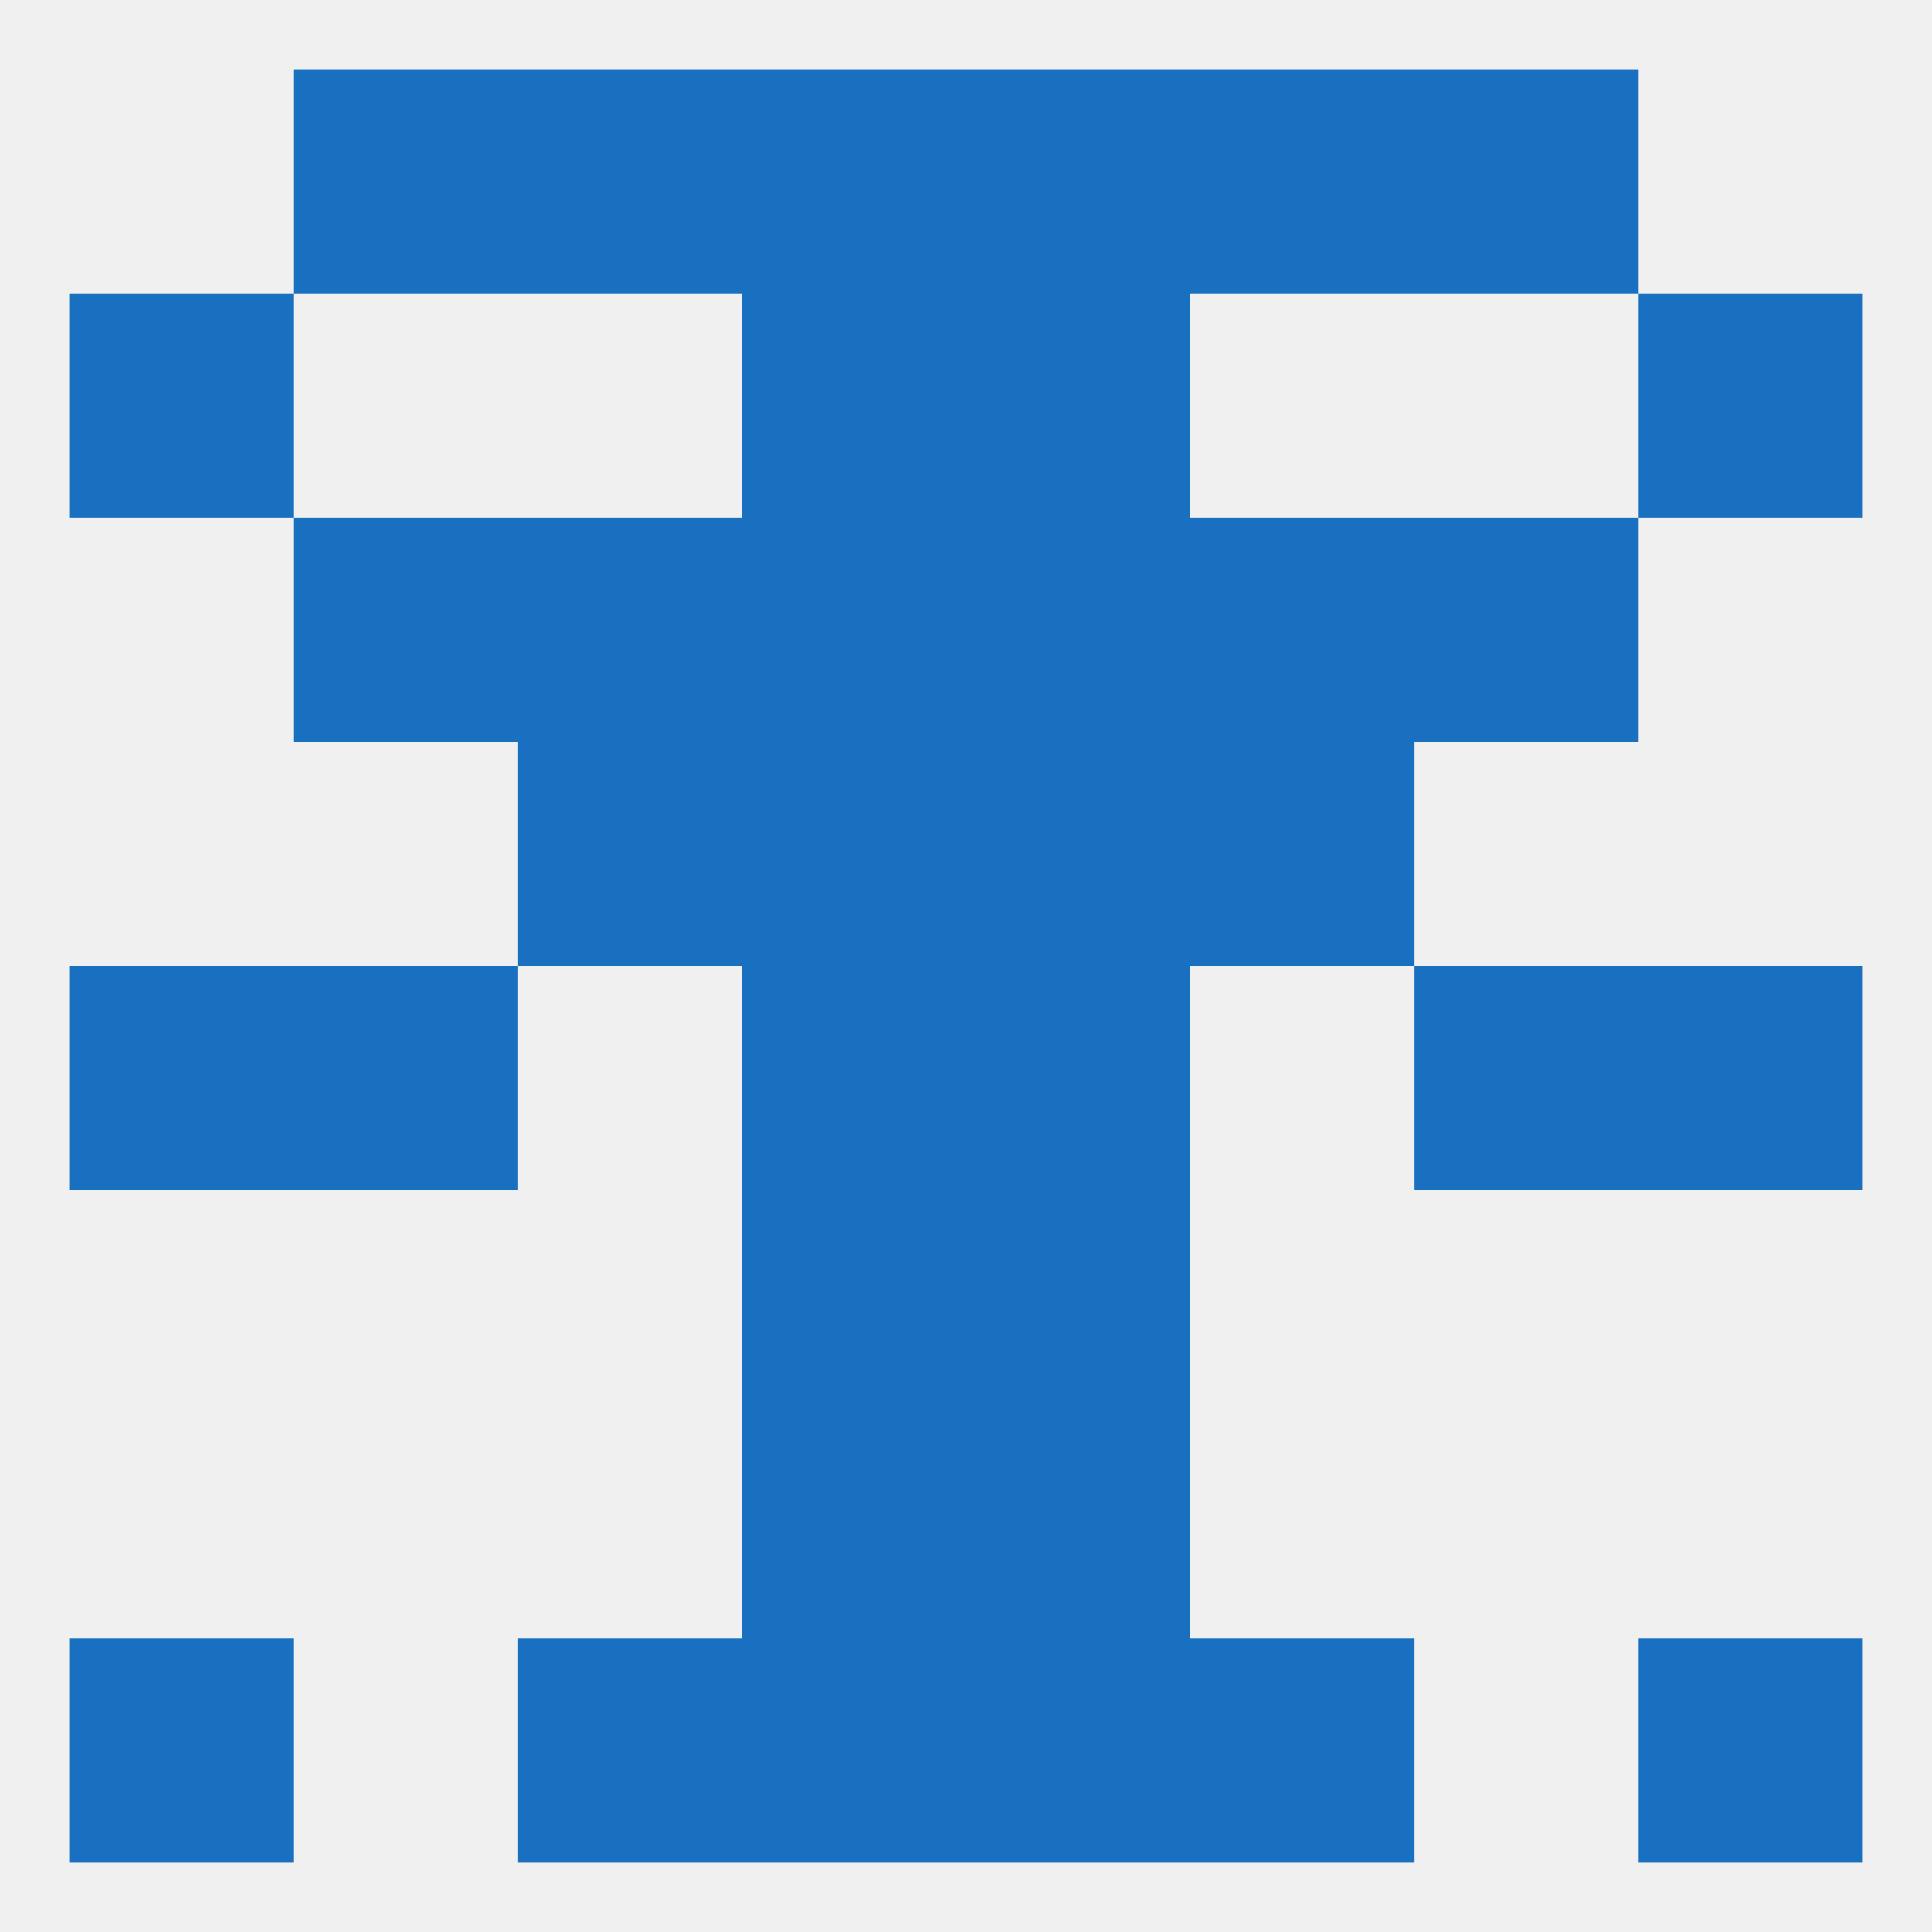
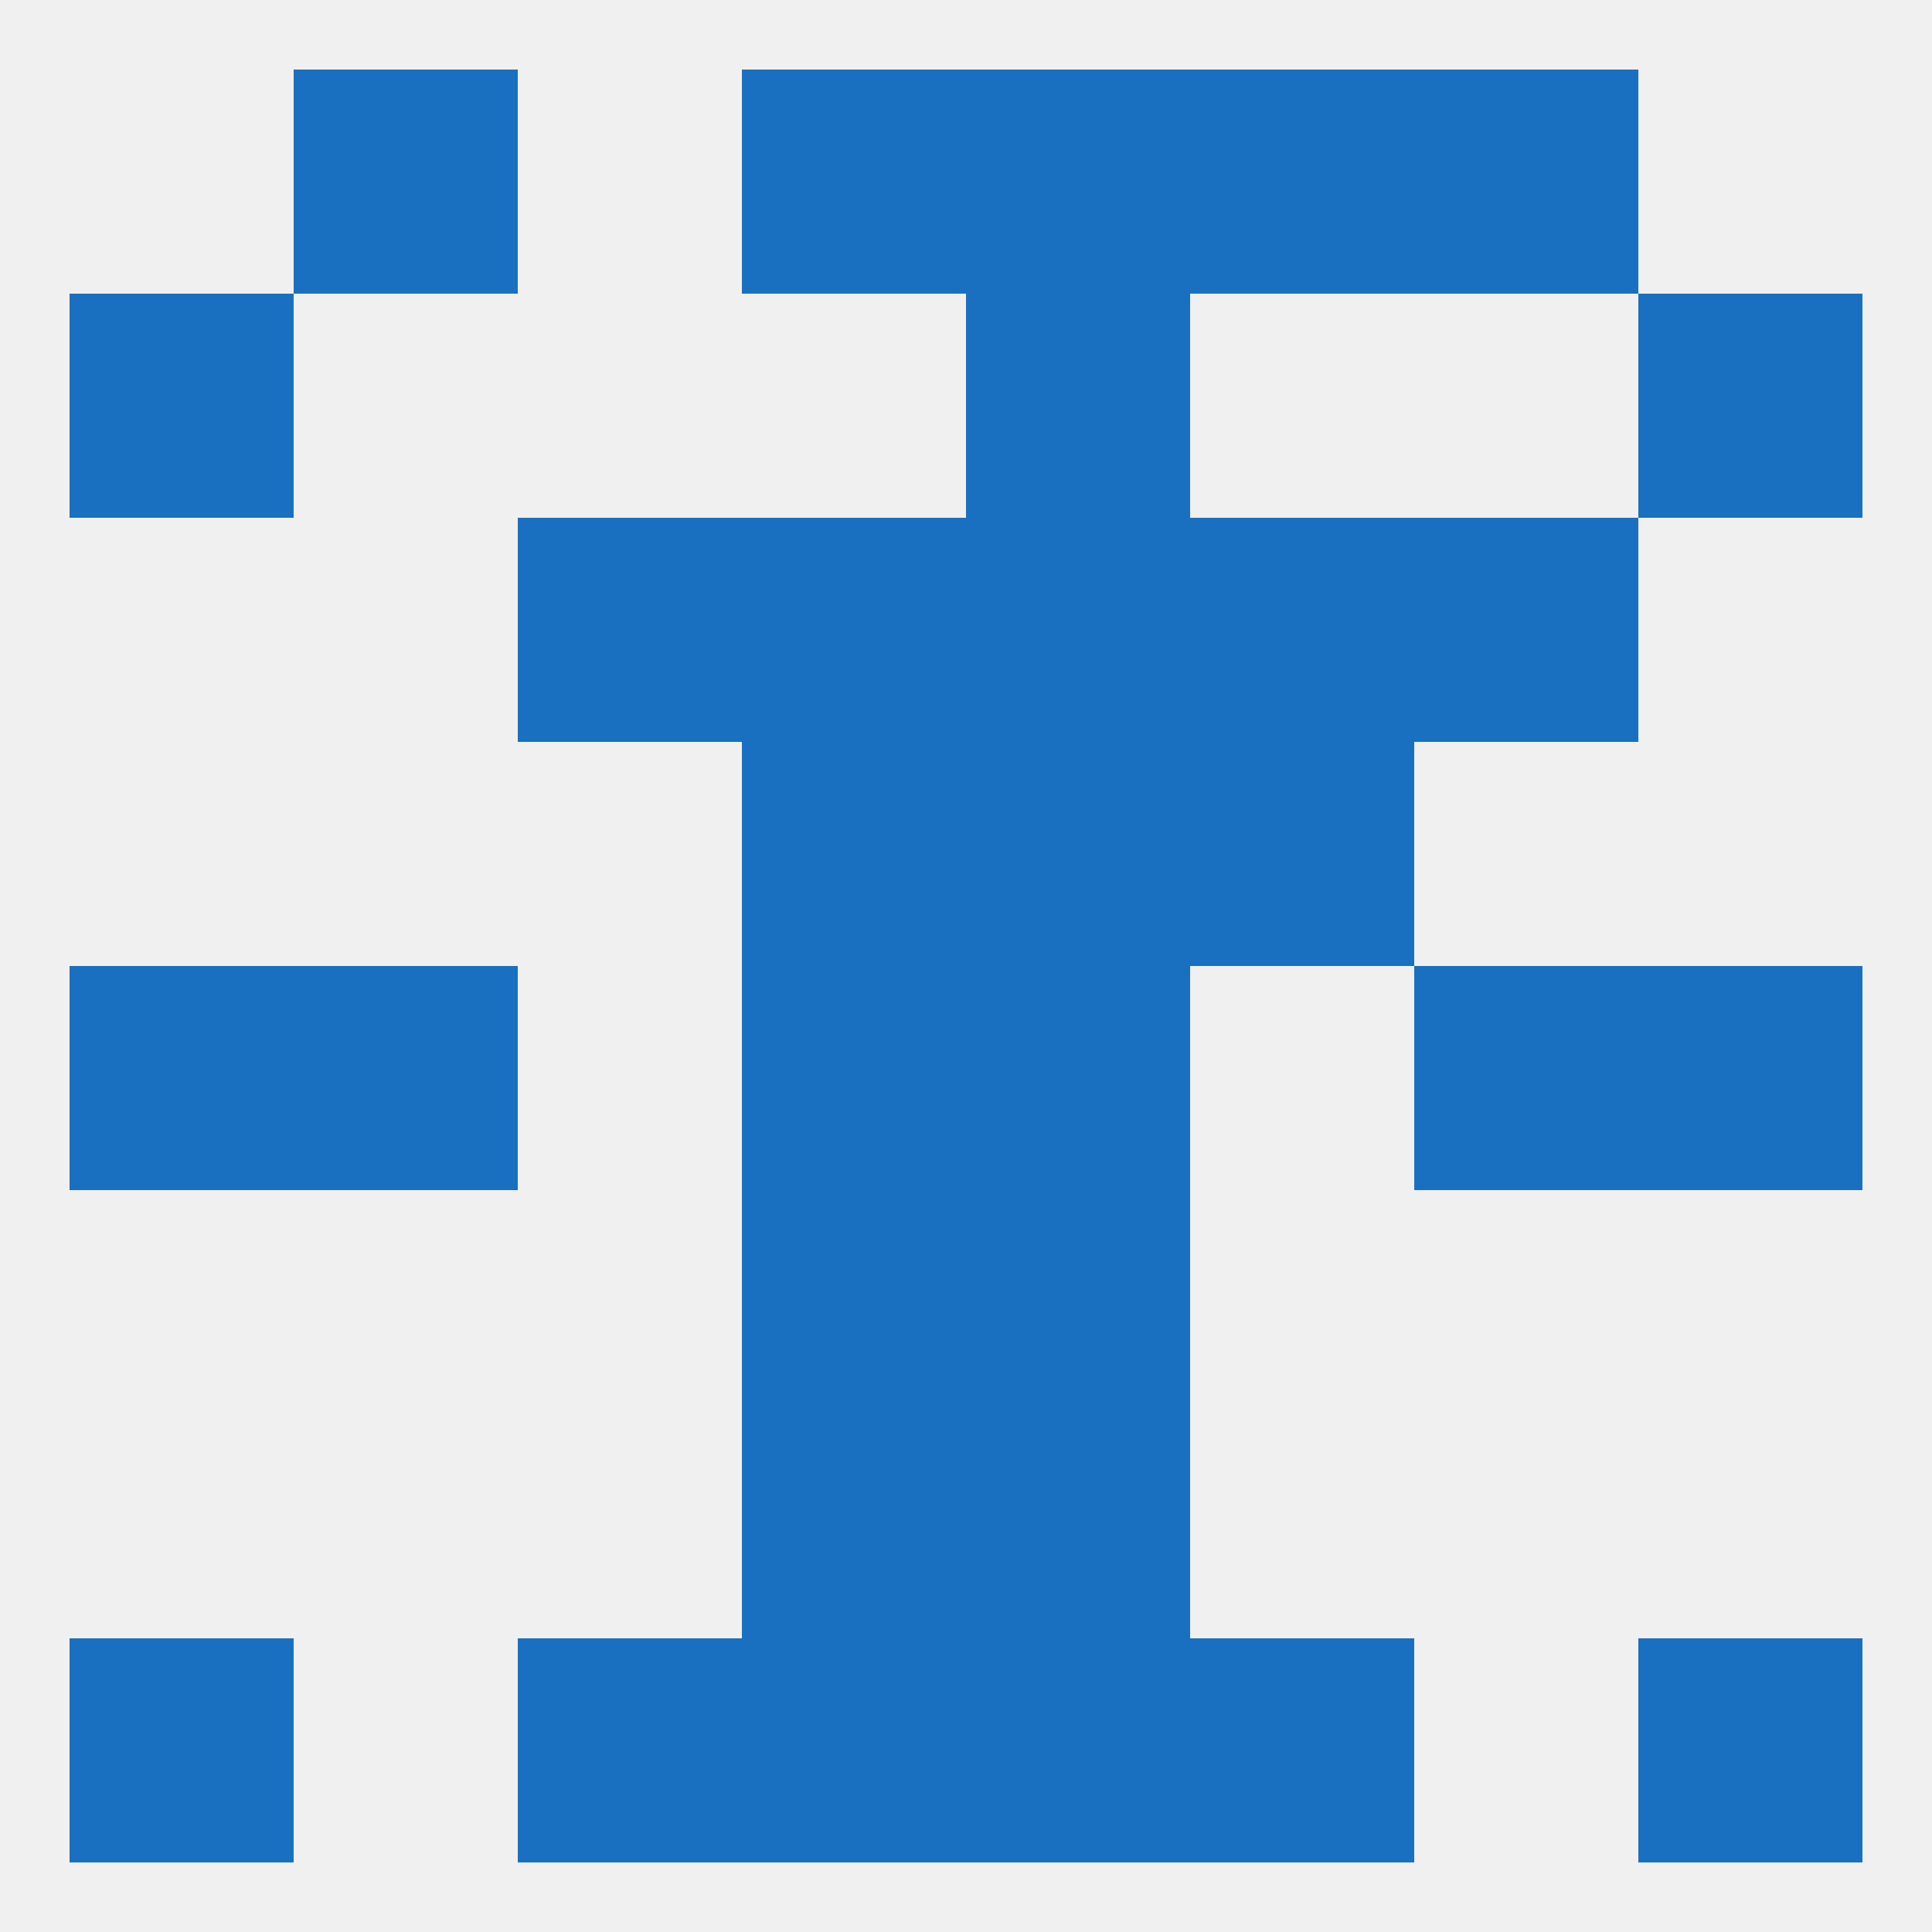
<svg xmlns="http://www.w3.org/2000/svg" version="1.1" baseprofile="full" width="250" height="250" viewBox="0 0 250 250">
  <rect width="100%" height="100%" fill="rgba(240,240,240,255)" />
  <rect x="183" y="67" width="29" height="29" fill="rgba(26,112,192,255)" />
  <rect x="96" y="67" width="29" height="29" fill="rgba(26,112,192,255)" />
  <rect x="125" y="67" width="29" height="29" fill="rgba(26,112,192,255)" />
  <rect x="67" y="67" width="29" height="29" fill="rgba(26,112,192,255)" />
  <rect x="154" y="67" width="29" height="29" fill="rgba(26,112,192,255)" />
-   <rect x="38" y="67" width="29" height="29" fill="rgba(26,112,192,255)" />
  <rect x="183" y="125" width="29" height="29" fill="rgba(26,112,192,255)" />
  <rect x="9" y="125" width="29" height="29" fill="rgba(26,112,192,255)" />
  <rect x="212" y="125" width="29" height="29" fill="rgba(26,112,192,255)" />
  <rect x="96" y="125" width="29" height="29" fill="rgba(26,112,192,255)" />
  <rect x="125" y="125" width="29" height="29" fill="rgba(26,112,192,255)" />
  <rect x="38" y="125" width="29" height="29" fill="rgba(26,112,192,255)" />
-   <rect x="67" y="96" width="29" height="29" fill="rgba(26,112,192,255)" />
  <rect x="154" y="96" width="29" height="29" fill="rgba(26,112,192,255)" />
  <rect x="96" y="96" width="29" height="29" fill="rgba(26,112,192,255)" />
  <rect x="125" y="96" width="29" height="29" fill="rgba(26,112,192,255)" />
  <rect x="96" y="154" width="29" height="29" fill="rgba(26,112,192,255)" />
  <rect x="125" y="154" width="29" height="29" fill="rgba(26,112,192,255)" />
  <rect x="96" y="183" width="29" height="29" fill="rgba(26,112,192,255)" />
  <rect x="125" y="183" width="29" height="29" fill="rgba(26,112,192,255)" />
  <rect x="9" y="212" width="29" height="29" fill="rgba(26,112,192,255)" />
  <rect x="212" y="212" width="29" height="29" fill="rgba(26,112,192,255)" />
  <rect x="67" y="212" width="29" height="29" fill="rgba(26,112,192,255)" />
  <rect x="154" y="212" width="29" height="29" fill="rgba(26,112,192,255)" />
  <rect x="96" y="212" width="29" height="29" fill="rgba(26,112,192,255)" />
  <rect x="125" y="212" width="29" height="29" fill="rgba(26,112,192,255)" />
  <rect x="96" y="9" width="29" height="29" fill="rgba(26,112,192,255)" />
  <rect x="125" y="9" width="29" height="29" fill="rgba(26,112,192,255)" />
-   <rect x="67" y="9" width="29" height="29" fill="rgba(26,112,192,255)" />
  <rect x="154" y="9" width="29" height="29" fill="rgba(26,112,192,255)" />
  <rect x="38" y="9" width="29" height="29" fill="rgba(26,112,192,255)" />
  <rect x="183" y="9" width="29" height="29" fill="rgba(26,112,192,255)" />
  <rect x="125" y="38" width="29" height="29" fill="rgba(26,112,192,255)" />
  <rect x="9" y="38" width="29" height="29" fill="rgba(26,112,192,255)" />
  <rect x="212" y="38" width="29" height="29" fill="rgba(26,112,192,255)" />
-   <rect x="96" y="38" width="29" height="29" fill="rgba(26,112,192,255)" />
</svg>